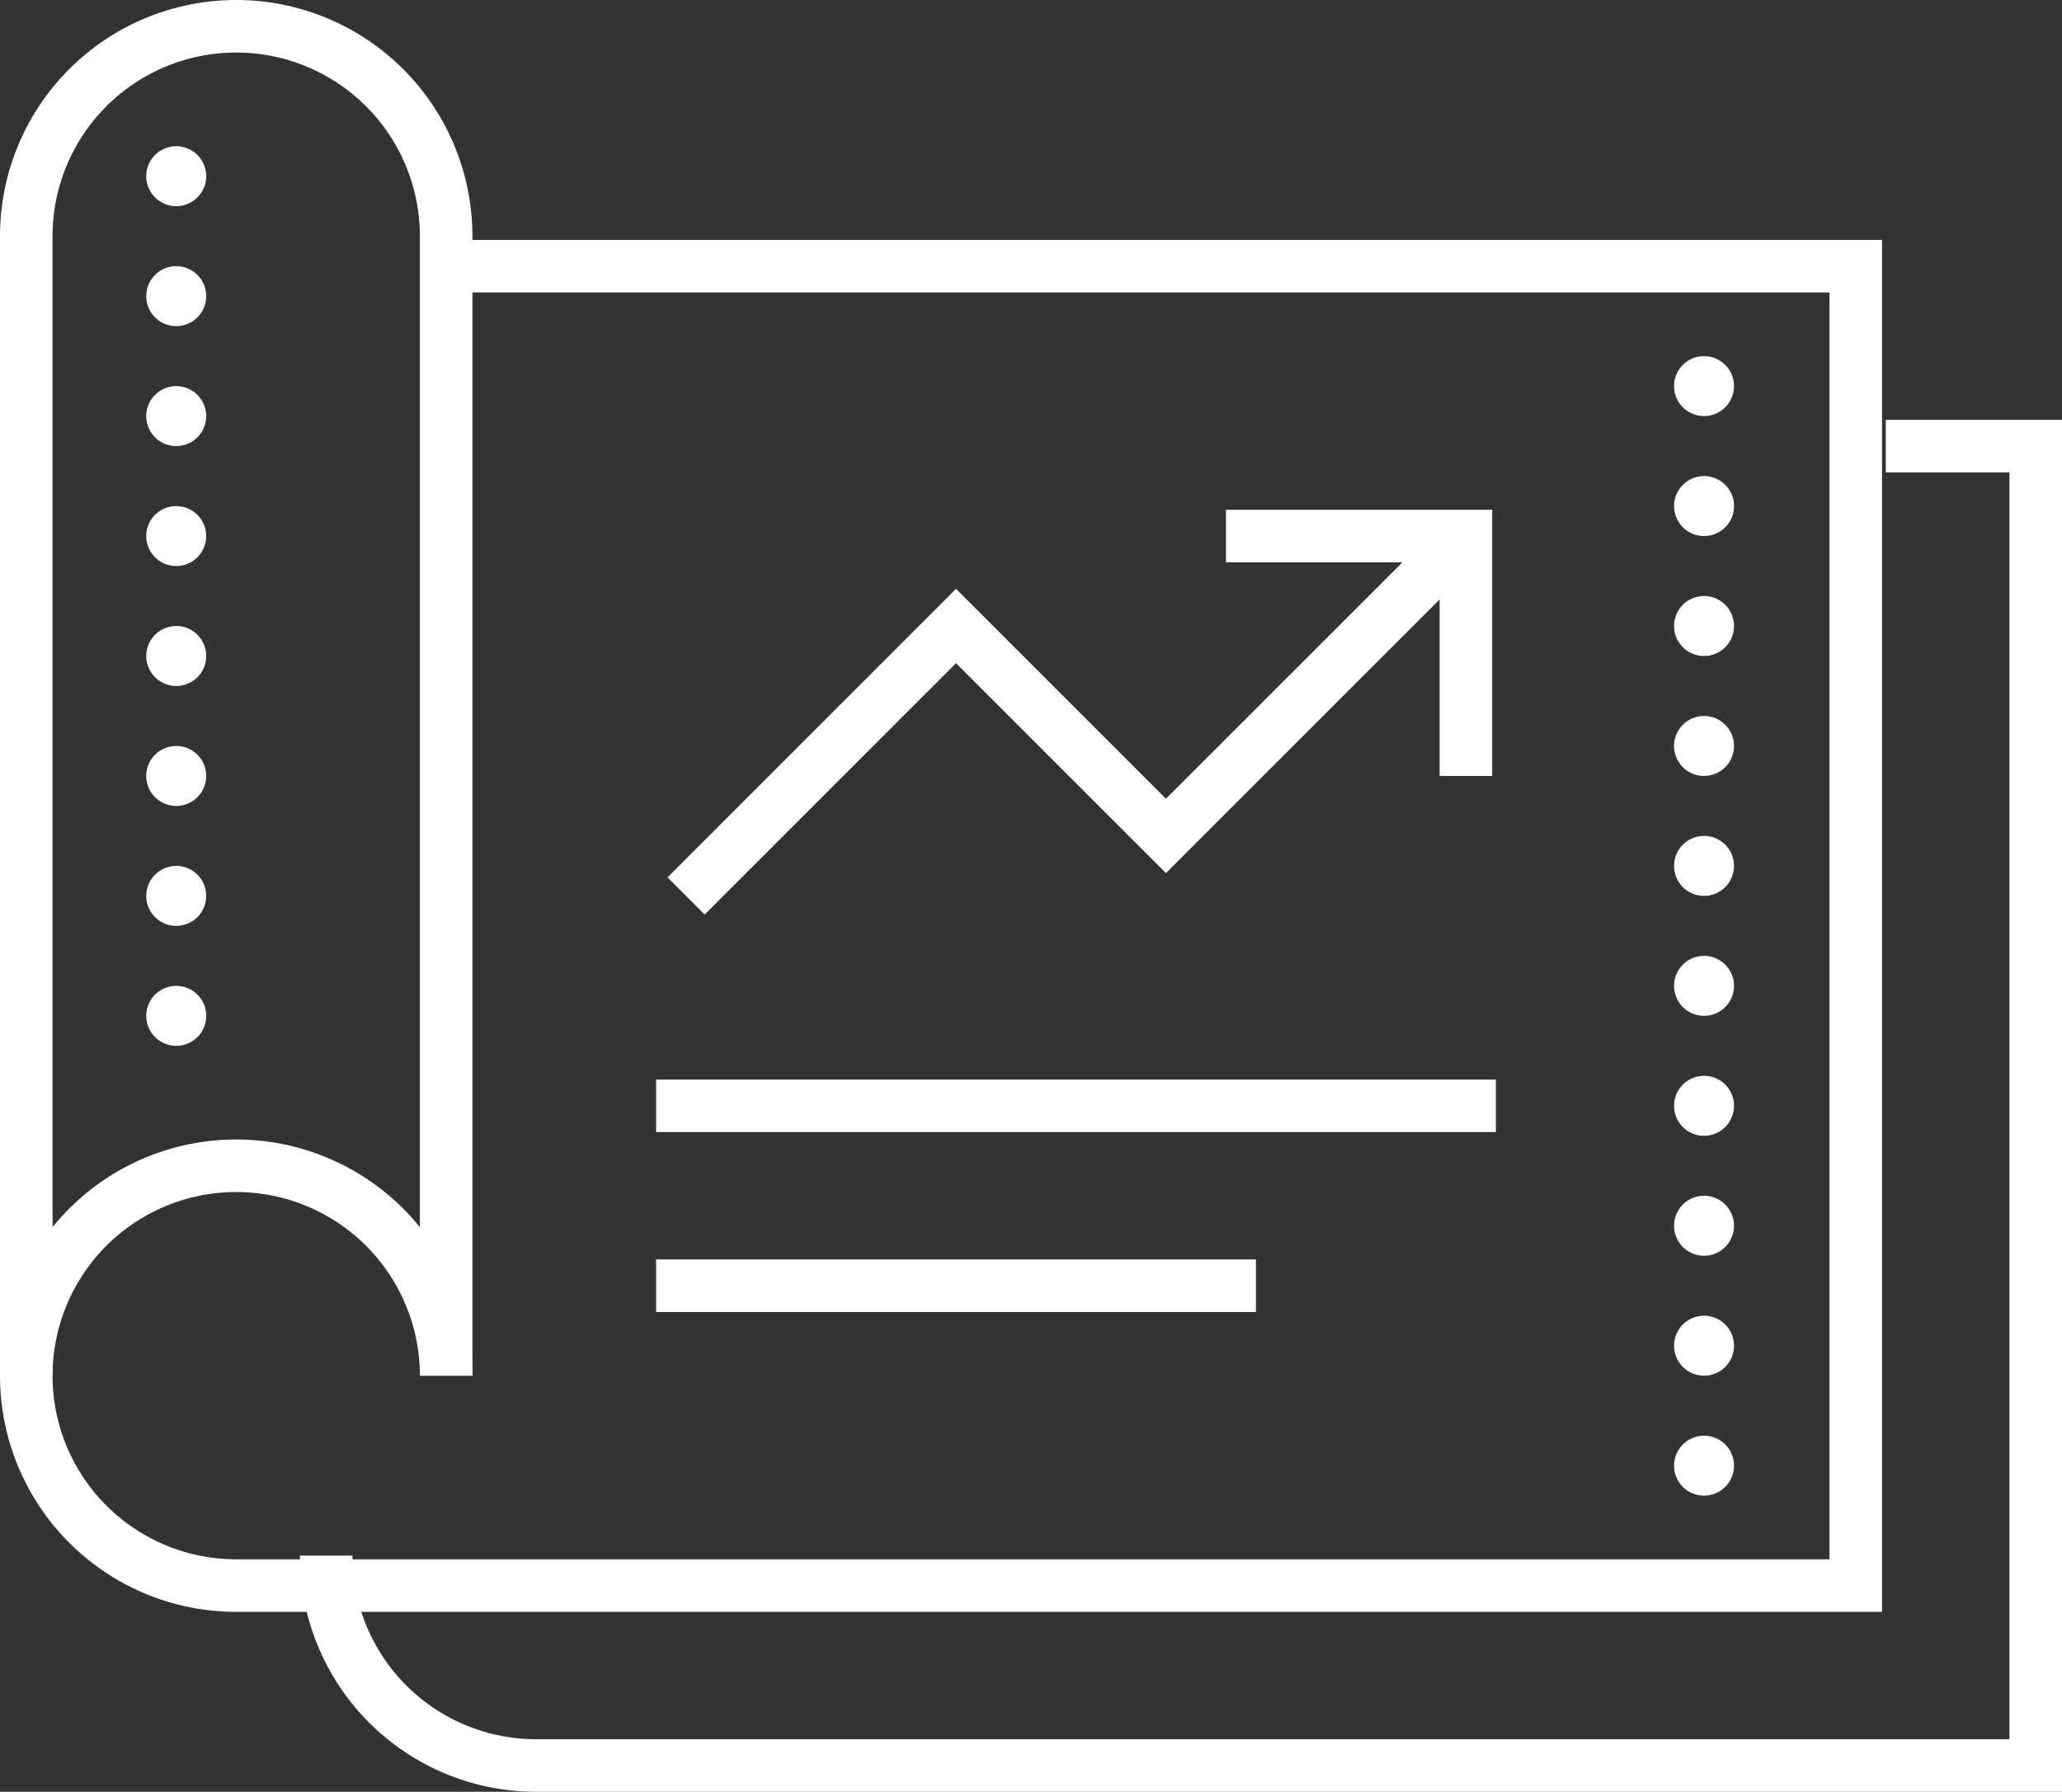
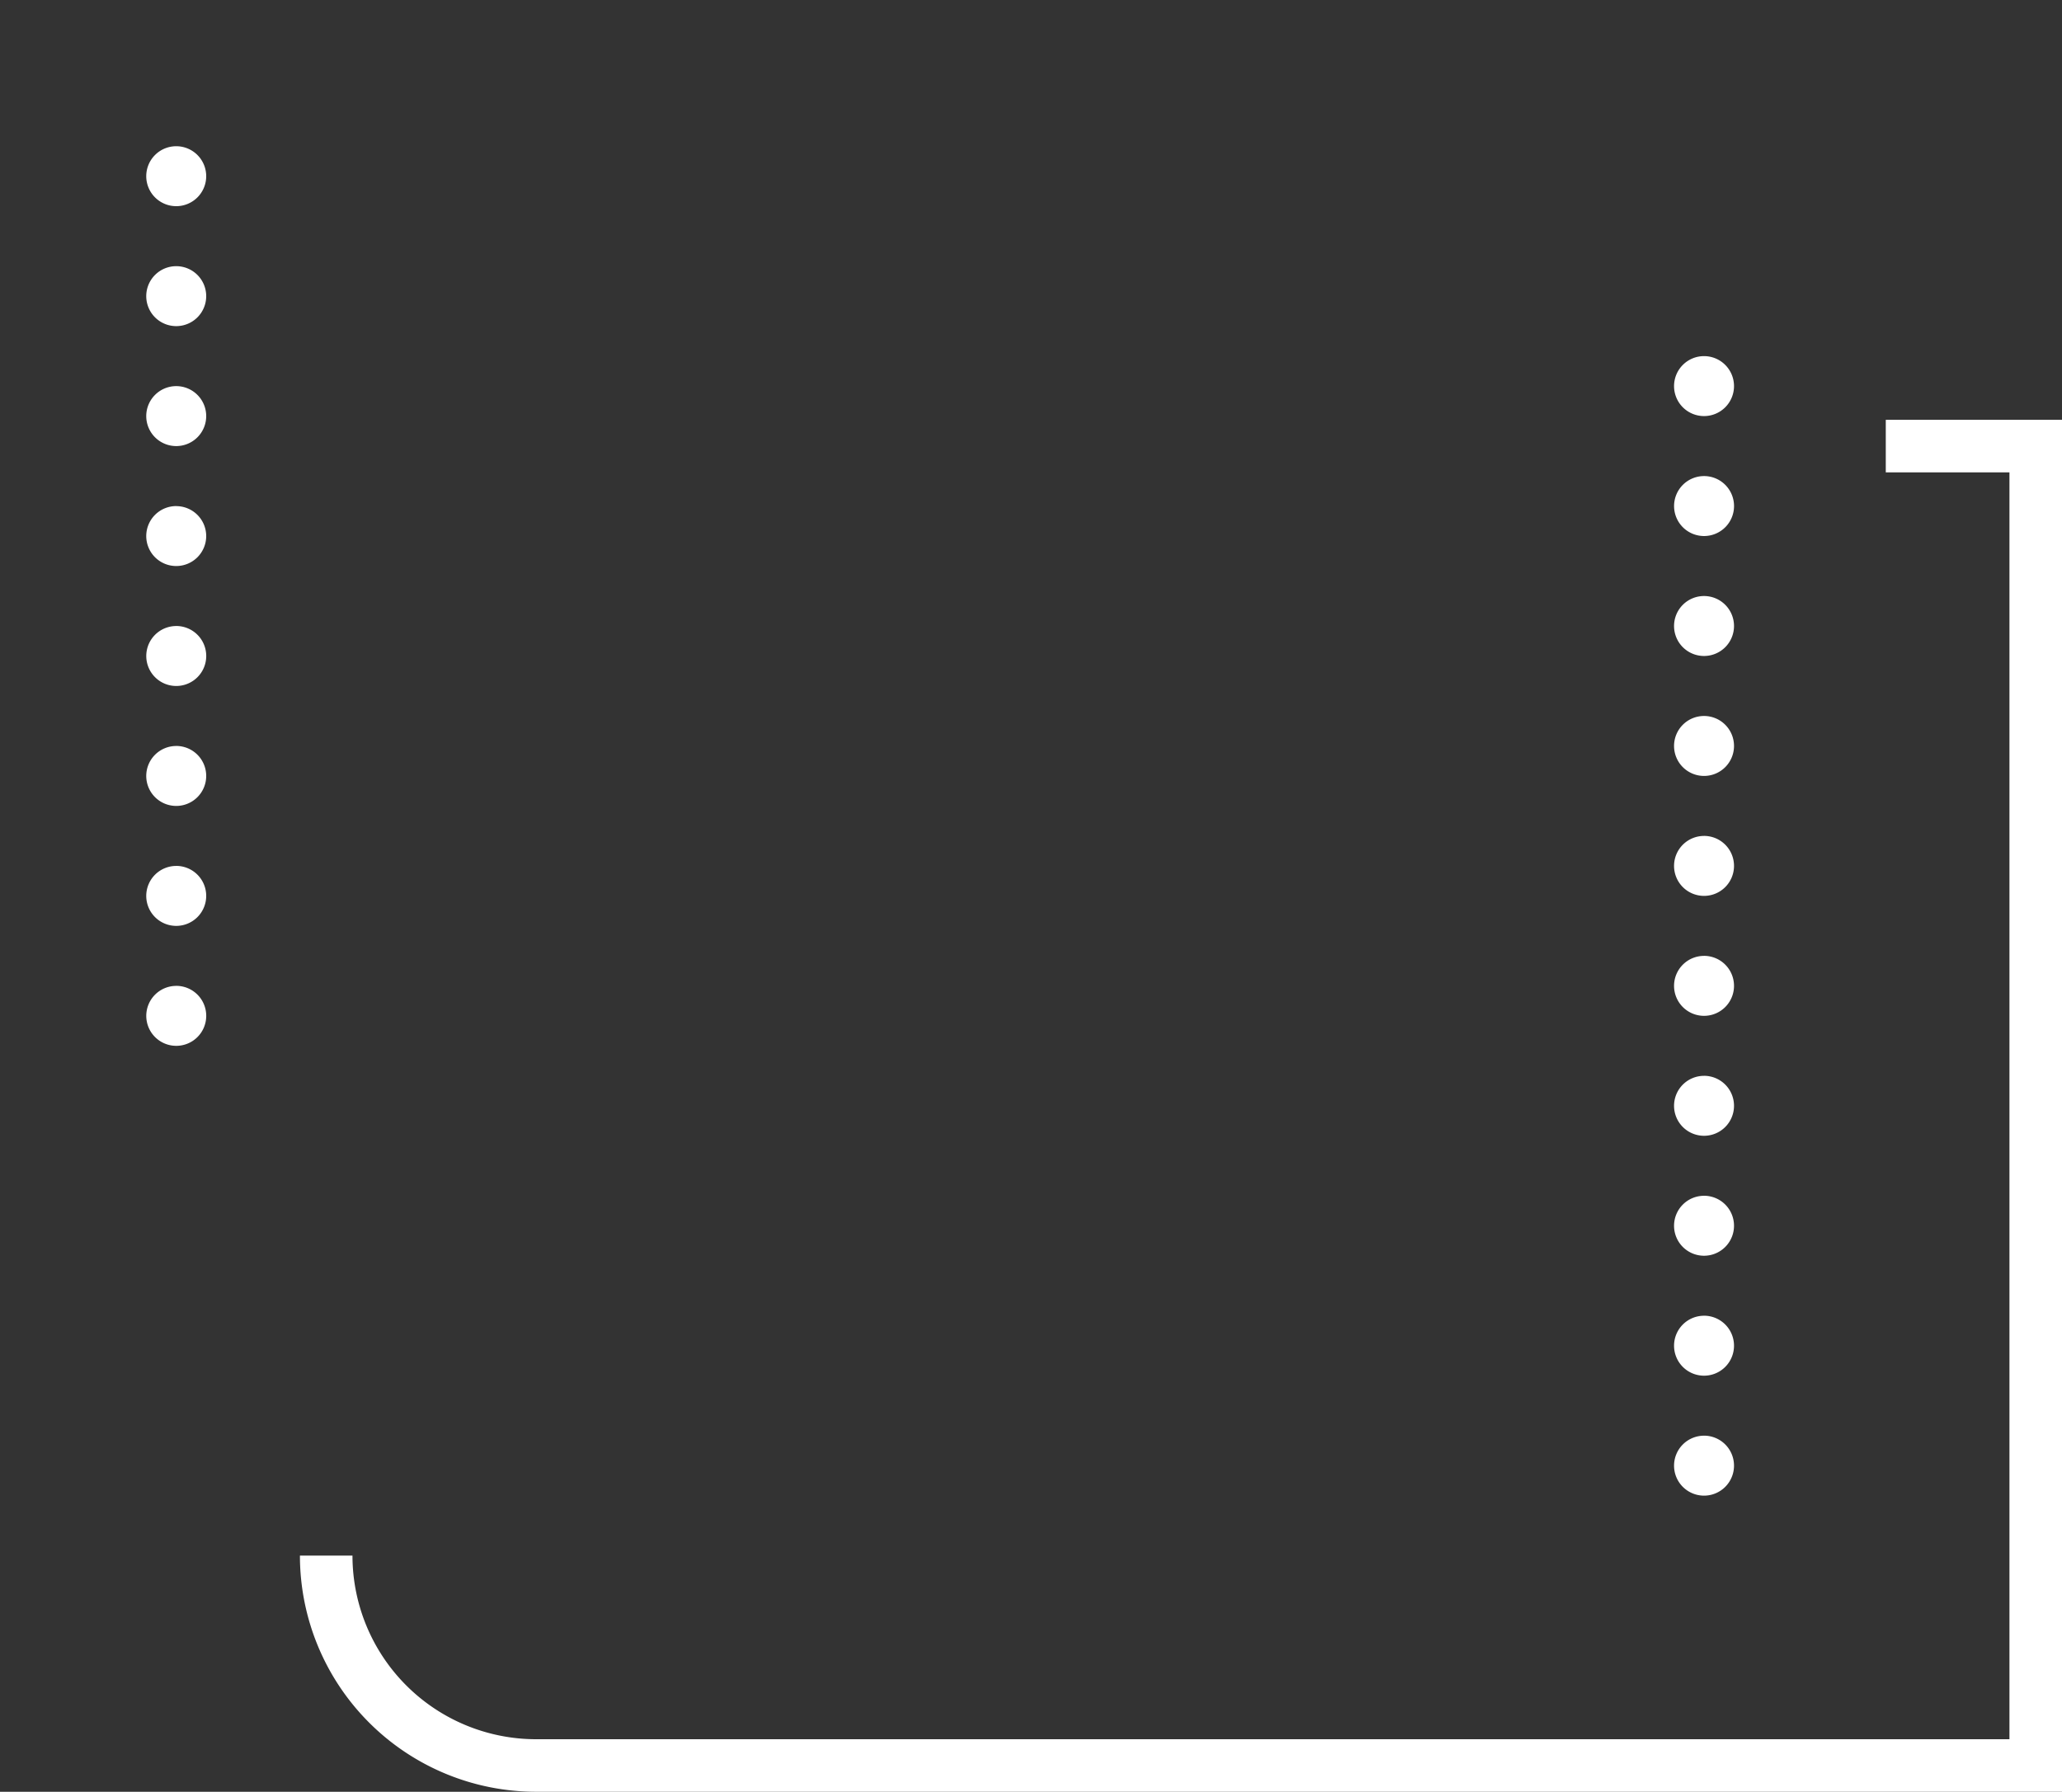
<svg xmlns="http://www.w3.org/2000/svg" width="78.478" height="68.205" viewBox="0 0 78.478 68.205">
  <rect x="0" y="0" width="78.478" height="68.205" fill="#333333" stroke="none" />
  <g transform="translate(-6 -10)">
-     <path d="M14.99,49A7.99,7.99,0,0,0,7,56.99m15.98,0A7.99,7.99,0,0,0,14.99,49" transform="translate(0 5.375)" fill="none" stroke="#fff" stroke-miterlimit="10" stroke-width="2" />
-     <path d="M22.98,62.366V18.99A7.99,7.99,0,0,0,14.99,11h0A7.99,7.99,0,0,0,7,18.99V62.366a7.99,7.99,0,0,0,7.99,7.99H76.629V20.132H22.98" transform="translate(0 0)" fill="none" stroke="#fff" stroke-miterlimit="10" stroke-width="2" />
    <path d="M17,67.234a7.99,7.99,0,0,0,7.99,7.99H82.063V25H76.356" transform="translate(1.415 1.98)" fill="none" stroke="#fff" stroke-miterlimit="10" stroke-width="2" />
    <path d="M70.288,22.99a1.141,1.141,0,1,0,1.141,1.141A1.141,1.141,0,0,0,70.288,22.99Zm0,4.566A1.141,1.141,0,1,0,71.43,28.7,1.141,1.141,0,0,0,70.288,27.556Zm0,4.566a1.141,1.141,0,1,0,1.141,1.141A1.141,1.141,0,0,0,70.288,32.122Zm0,4.566a1.141,1.141,0,1,0,1.141,1.141A1.141,1.141,0,0,0,70.288,36.688Zm0,4.566a1.141,1.141,0,1,0,1.141,1.141A1.141,1.141,0,0,0,70.288,41.253Zm0,4.566a1.141,1.141,0,1,0,1.141,1.141A1.141,1.141,0,0,0,70.288,45.819Zm0,4.566a1.141,1.141,0,1,0,1.141,1.141A1.141,1.141,0,0,0,70.288,50.385Zm0,4.566a1.141,1.141,0,1,0,1.141,1.141A1.141,1.141,0,0,0,70.288,54.951Zm0,4.566a1.141,1.141,0,1,0,1.141,1.141A1.141,1.141,0,0,0,70.288,59.517Zm0,4.566a1.141,1.141,0,1,0,1.141,1.141A1.141,1.141,0,0,0,70.288,64.083ZM12.141,15a1.141,1.141,0,1,0,1.141,1.141A1.141,1.141,0,0,0,12.141,15Zm0,4.566a1.141,1.141,0,1,0,1.141,1.141A1.141,1.141,0,0,0,12.141,19.566Zm0,4.566a1.141,1.141,0,1,0,1.141,1.141A1.141,1.141,0,0,0,12.141,24.132Zm0,4.566a1.141,1.141,0,1,0,1.141,1.141A1.141,1.141,0,0,0,12.141,28.7Zm0,4.566A1.141,1.141,0,1,0,13.283,34.4,1.141,1.141,0,0,0,12.141,33.263Zm0,4.566a1.141,1.141,0,1,0,1.141,1.141A1.141,1.141,0,0,0,12.141,37.829Zm0,4.566a1.141,1.141,0,1,0,1.141,1.141A1.141,1.141,0,0,0,12.141,42.395Zm0,4.566A1.141,1.141,0,1,0,13.283,48.1,1.141,1.141,0,0,0,12.141,46.961Z" transform="translate(0.566 0.566)" fill="#fff" />
-     <path d="M29,41.7,39.273,31.424l7.99,7.99L58.678,28" transform="translate(3.112 2.405)" fill="none" stroke="#fff" stroke-miterlimit="10" stroke-width="2" />
-     <path d="M49.688,28h9.132v9.132M28,49.688H59.961M28,56.536H50.829" transform="translate(2.971 2.405)" fill="none" stroke="#fff" stroke-miterlimit="10" stroke-width="2" />
  </g>
</svg>